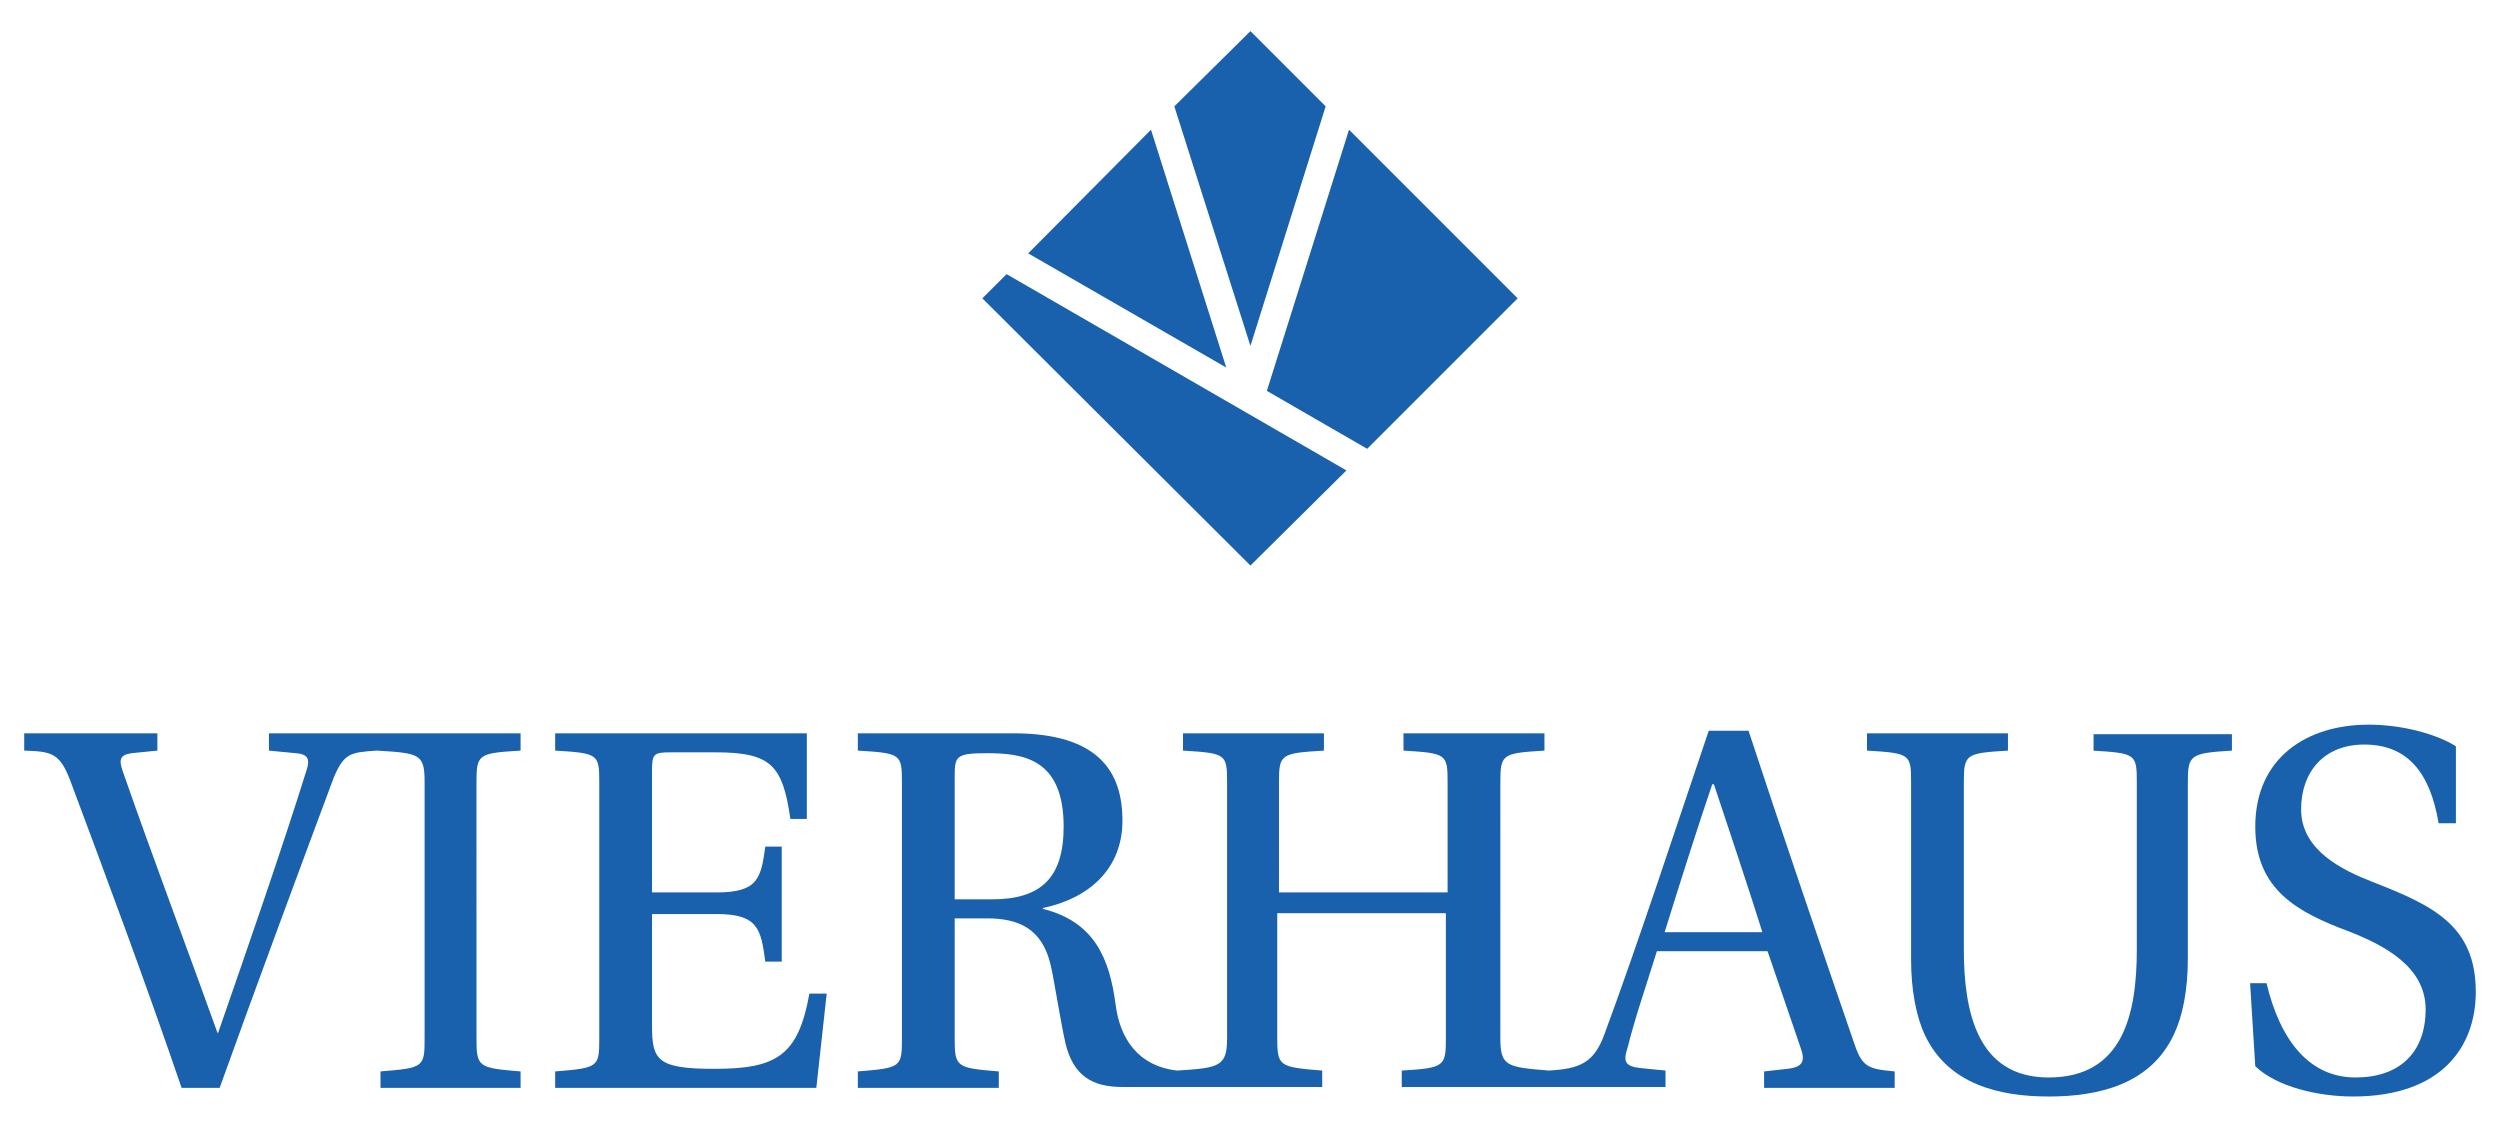
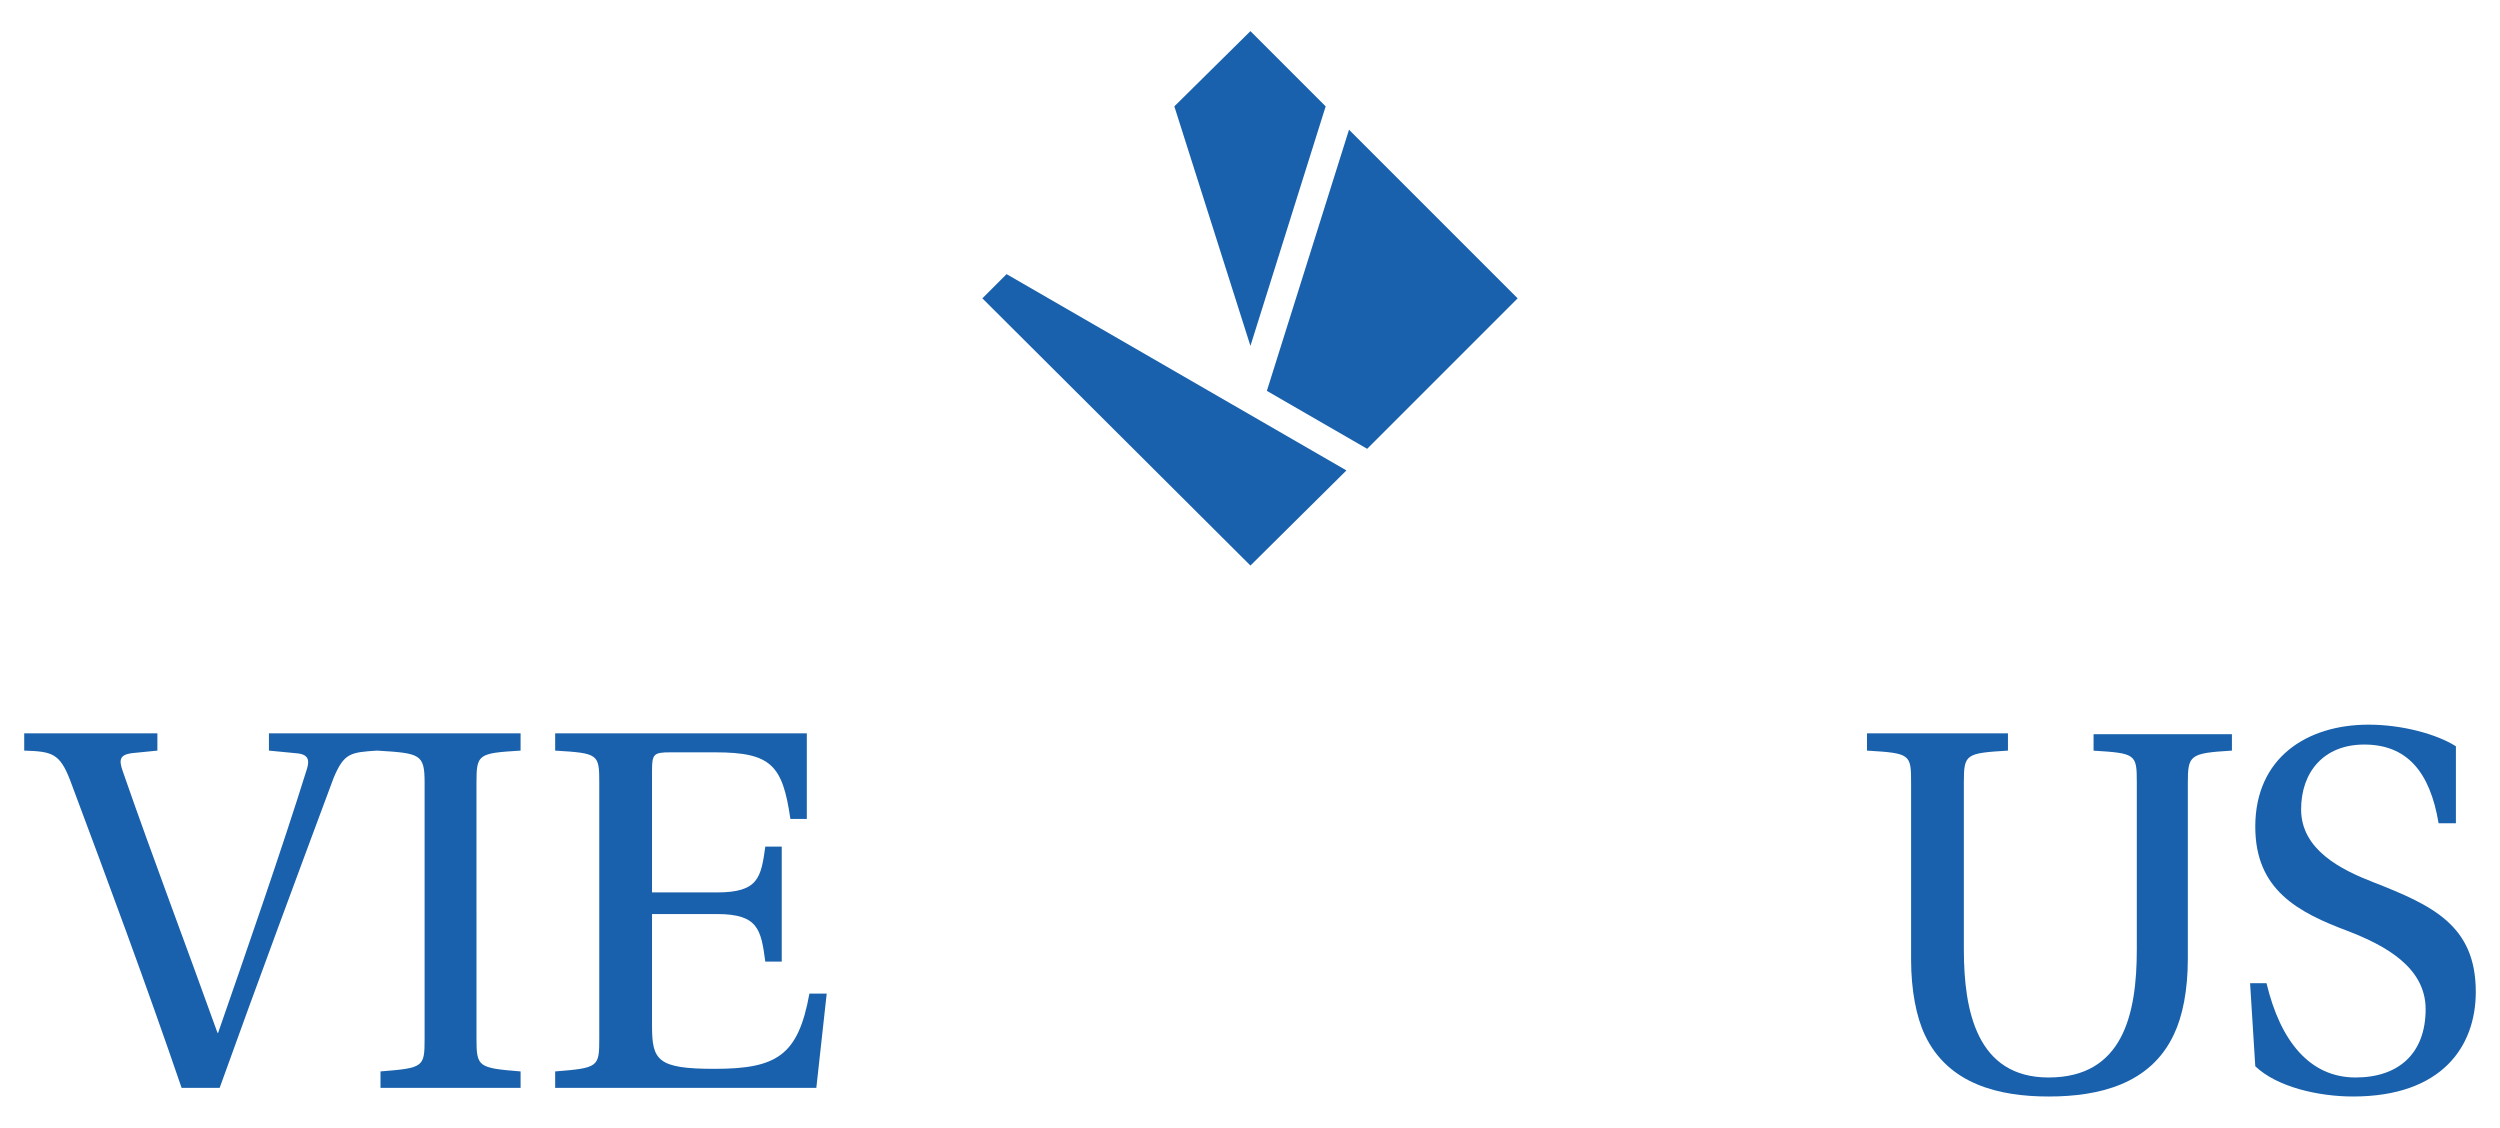
<svg xmlns="http://www.w3.org/2000/svg" version="1.1" id="Ebene_1" x="0px" y="0px" viewBox="0 0 289.1 130.4" style="enable-background:new 0 0 289.1 130.4;" xml:space="preserve">
  <style type="text/css">
	.st0{fill:#1961AC;}
</style>
  <g>
    <g>
      <path class="st0" d="M31.1,84.8v2l3.1,0.3c1.5,0.1,1.6,0.8,1.3,1.8c-2.9,9.3-7,21.1-10.3,30.6l-0.1-0.2    c-3.4-9.5-7.5-20.3-10.9-30.1c-0.5-1.4-0.3-1.9,1-2.1l3-0.3v-2H2.8v2c3.2,0.1,4.1,0.3,5.3,3.4c4.3,11.5,8.8,23.6,12.9,35.6h4.4    c4.2-11.7,9.4-25.7,13.2-35.9c1.2-2.8,1.9-2.9,5-3.1c5,0.3,5.5,0.4,5.5,3.7v29.6c0,3.3-0.1,3.4-5.1,3.8v1.9h16.2v-1.9    c-4.9-0.4-5.1-0.5-5.1-3.8V90.5c0-3.3,0.2-3.4,5.1-3.7v-2H43.6H31.1z" />
      <path class="st0" d="M82.6,123.6c-6.6,0-7.2-1-7.2-5v-12.9h7.5c4.8,0,5.1,1.8,5.6,5.5h1.9V97.9h-1.9c-0.5,3.6-0.8,5.3-5.6,5.3    h-7.5V89.1c0-1.9,0.2-2.1,2.1-2.1h5.2c6.5,0,7.8,1.5,8.7,7.7h1.9v-9.9H64.2v2c5,0.3,5.1,0.4,5.1,3.7v29.6c0,3.3-0.1,3.4-5.1,3.8    v1.9h30.2l1.2-10.9h-2C92.3,122.1,89.8,123.6,82.6,123.6" />
-       <path class="st0" d="M192.5,107.8c1.8-5.8,3.8-12.1,5.5-17.1h0.2c1.3,3.9,4.3,12.9,5.6,17.1H192.5z M114.7,104h-4.3V90    c0-2.5,0-2.9,3.7-2.9c4.2,0,8.9,0.6,8.9,8.5C123,101.6,120.3,104,114.7,104 M214.3,120.3c-3-8.7-8.9-26-12.1-35.8h-4.6    c-3.9,11.5-8,24.1-12.1,35.2c-1.2,3.2-2.8,3.9-6.4,4.1c-4.9-0.4-5.6-0.5-5.6-3.8V90.5c0-3.3,0.2-3.4,5.1-3.7v-2h-16.3v2    c5,0.3,5.1,0.4,5.1,3.7v12.7h-19.5V90.5c0-3.3,0.2-3.4,5.2-3.7v-2h-16.3v2c5,0.3,5.1,0.4,5.1,3.7V120c0,3.3-0.8,3.5-5.8,3.8    c-4.4-0.5-6.6-3.6-7.1-7.7c-0.7-5.2-2.4-9.5-8.4-11V105c5.3-1.1,9.2-4.5,9.2-10.1c0-5.6-2.7-10.1-12.6-10.1H99.2v2    c5,0.3,5.1,0.4,5.1,3.7v29.6c0,3.3-0.1,3.4-5.1,3.8v1.9h16.3v-1.9c-4.9-0.4-5.1-0.5-5.1-3.8v-13.9h3.7c3.6,0,6.4,1.1,7.4,5.4    c0.4,1.7,1.1,6.3,1.7,9c0.9,3.8,3.1,5.1,6.6,5.1h6h17.1v-1.9c-5-0.4-5.2-0.5-5.2-3.8v-14.4h19.5V120c0,3.3-0.1,3.5-5.1,3.8v1.9    h16.8h13.7v-1.9l-3-0.3c-1.7-0.2-1.9-0.8-1.4-2.3c0.9-3.6,2.1-7,3.4-11.2h12.8c0.7,2,2.8,8.2,3.8,11.1c0.6,1.6,0.3,2.3-1.5,2.5    l-2.7,0.3v1.9h15.1v-1.9C215.9,123.6,215.3,123.4,214.3,120.3" />
      <path class="st0" d="M242,86.8c5,0.3,5.1,0.4,5.1,3.7v19.3c0,7.5-1.6,14.8-10.2,14.8c-8.3,0-9.8-7.7-9.8-14.8V90.5    c0-3.3,0.2-3.4,5.1-3.7v-2h-16.3v2c5,0.3,5.1,0.4,5.1,3.7v20.5c0,3.5,0.6,6.6,1.6,8.7c2.7,5.7,8.6,7.1,14.3,7.1    c5.8,0,11.8-1.4,14.5-7.2c1-2.1,1.6-5.1,1.6-8.7V90.6c0-3.3,0.2-3.5,5.1-3.8v-1.9h-16V86.8z" />
      <path class="st0" d="M274.4,102c-3.6-1.4-8.3-3.7-8.3-8.4c0-4.3,2.6-7.5,7.3-7.5c4.9,0,7.6,3.1,8.6,9.1h2v-8.9    c-2.2-1.4-6.2-2.5-10.1-2.5c-7.1,0-13.1,3.8-13.1,11.8c0,7.3,4.9,9.9,10.8,12.1c4.1,1.6,8.9,4.1,8.9,9c0,5.1-3.1,7.9-8.1,7.9    c-5.3,0-8.7-4.2-10.3-10.9h-1.9l0.6,9.6c2.5,2.4,7.3,3.5,11.3,3.5c10.3,0,14.2-5.8,14.2-12.1C286.3,107,281.3,104.7,274.4,102" />
    </g>
    <g>
      <polygon class="st0" points="146.5,45.2 158.1,51.9 175.5,34.5 156,15   " />
      <polygon class="st0" points="144.6,40 153.3,12.3 144.6,3.6 135.8,12.3   " />
-       <polygon class="st0" points="141.8,42.5 133.1,15 118.9,29.3   " />
      <polygon class="st0" points="116.4,31.7 113.6,34.5 144.6,65.4 155.7,54.4   " />
    </g>
  </g>
</svg>